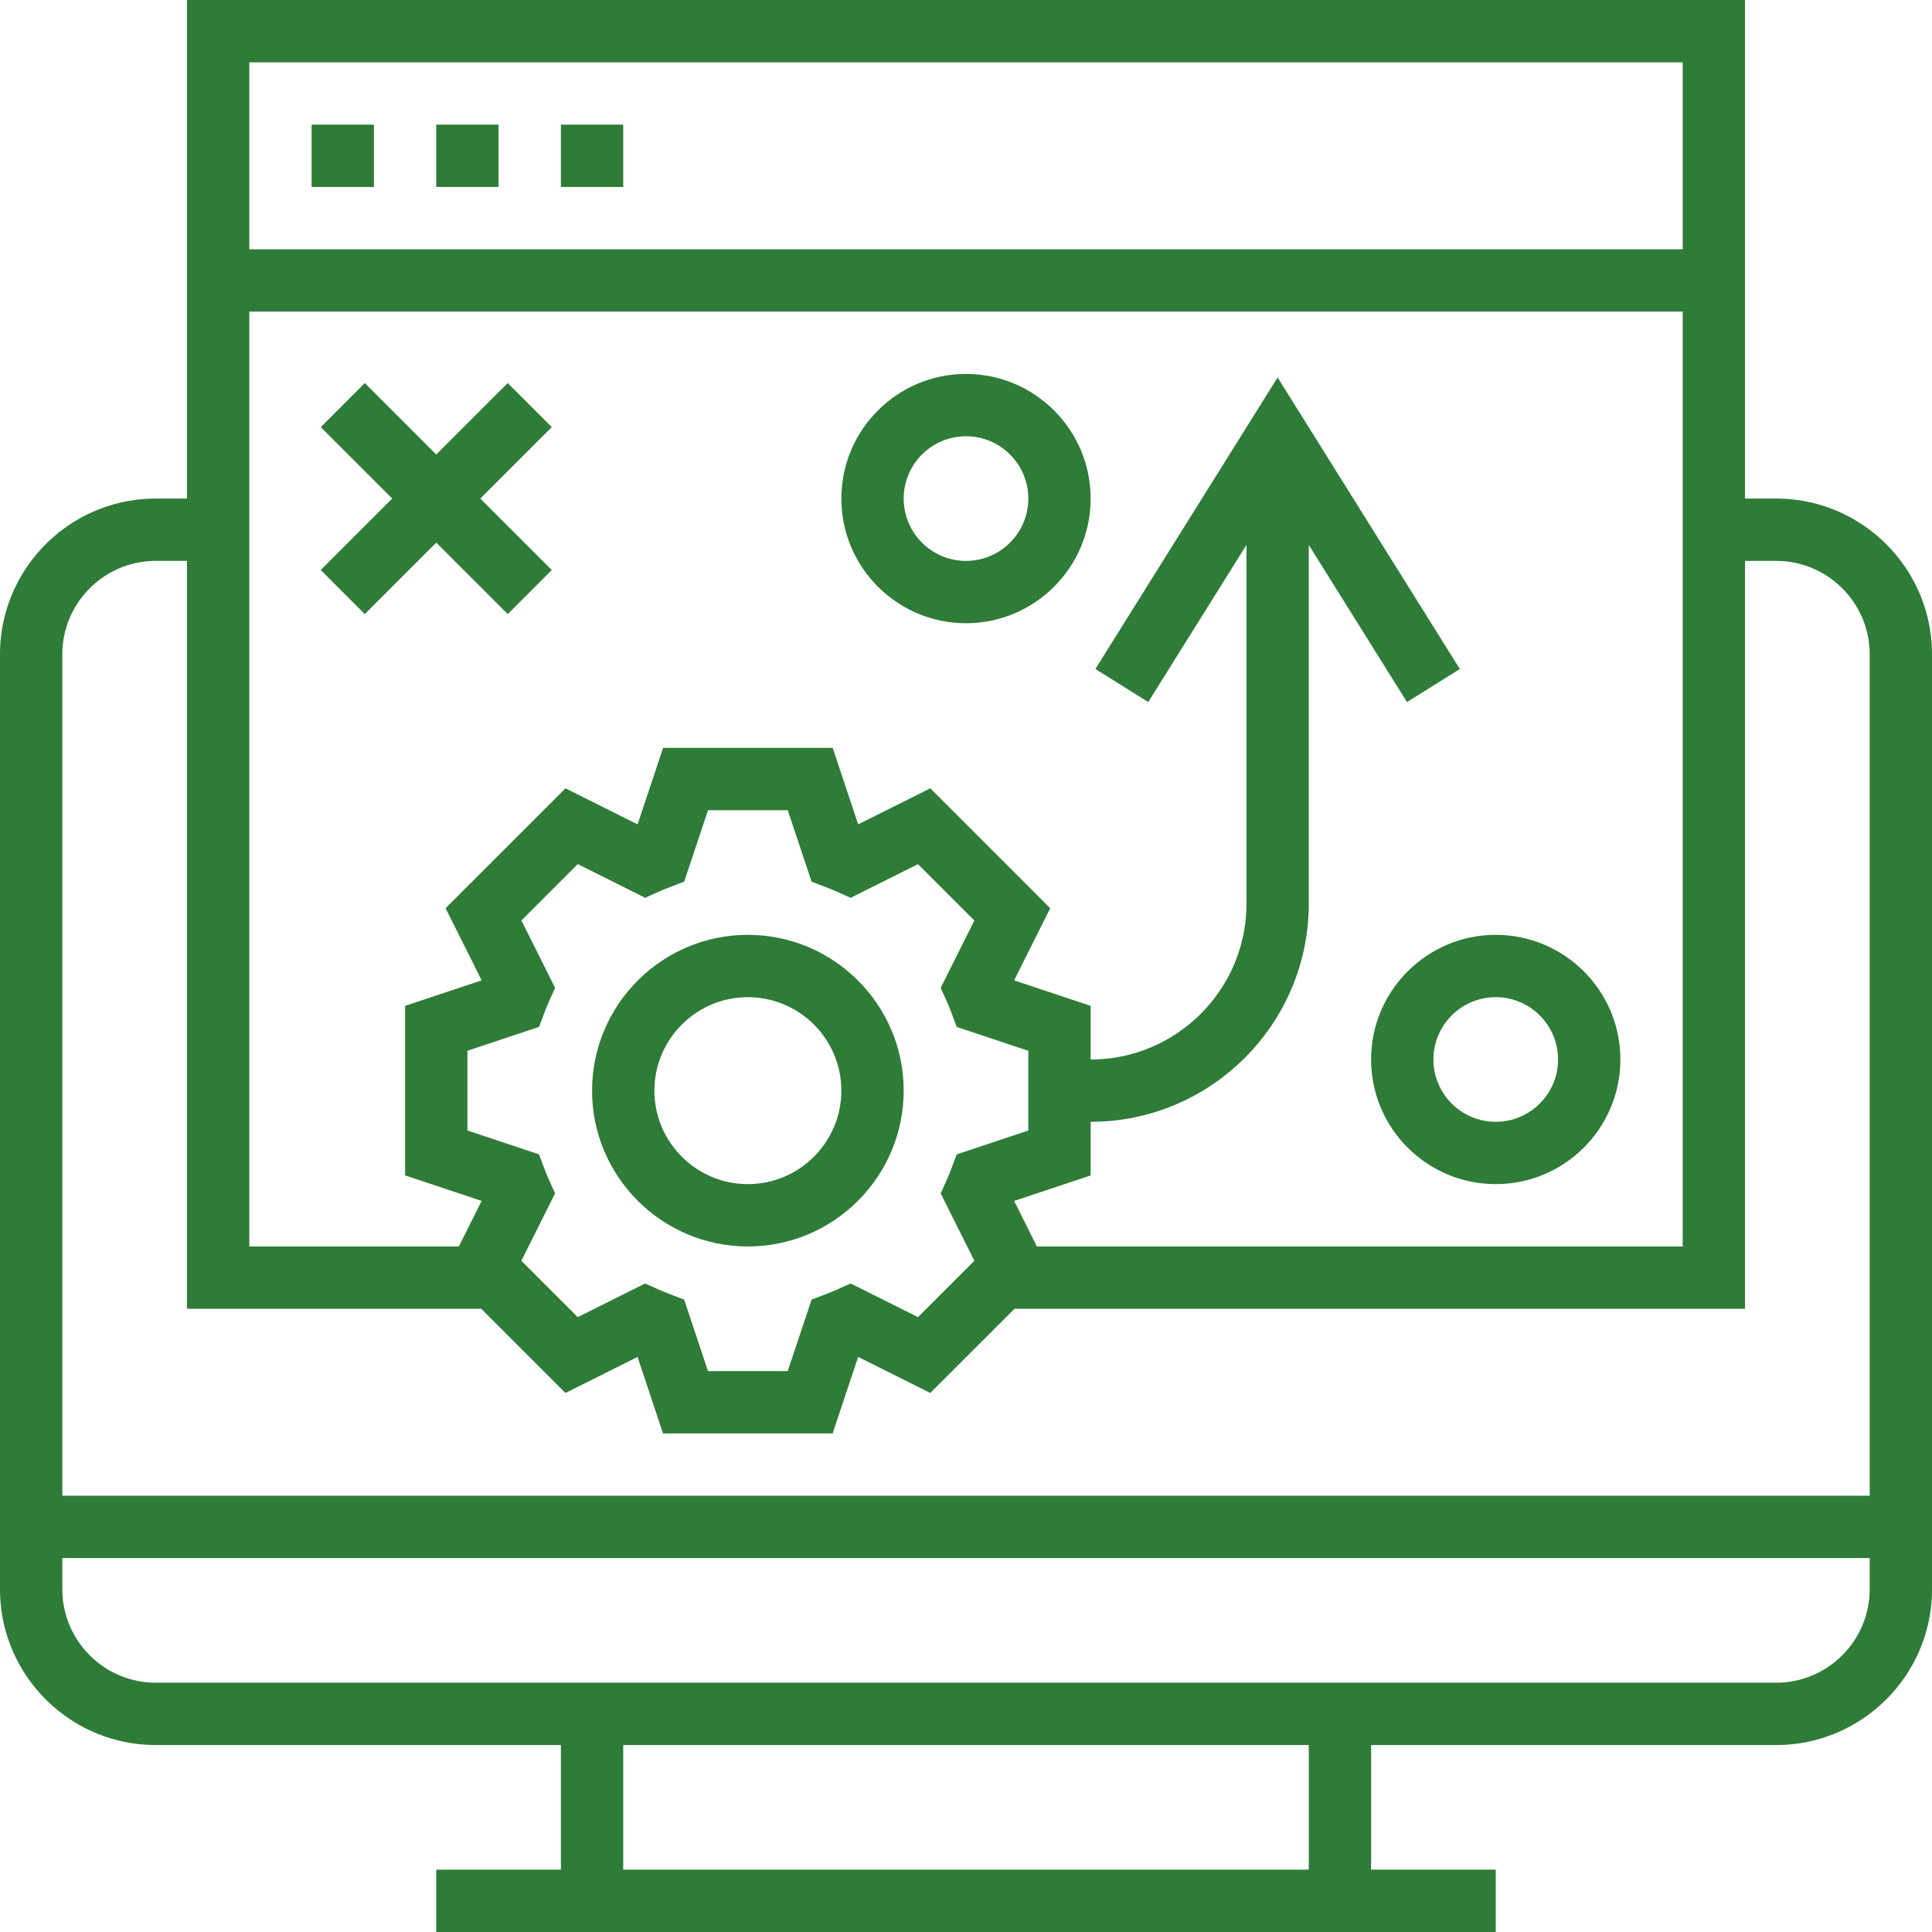
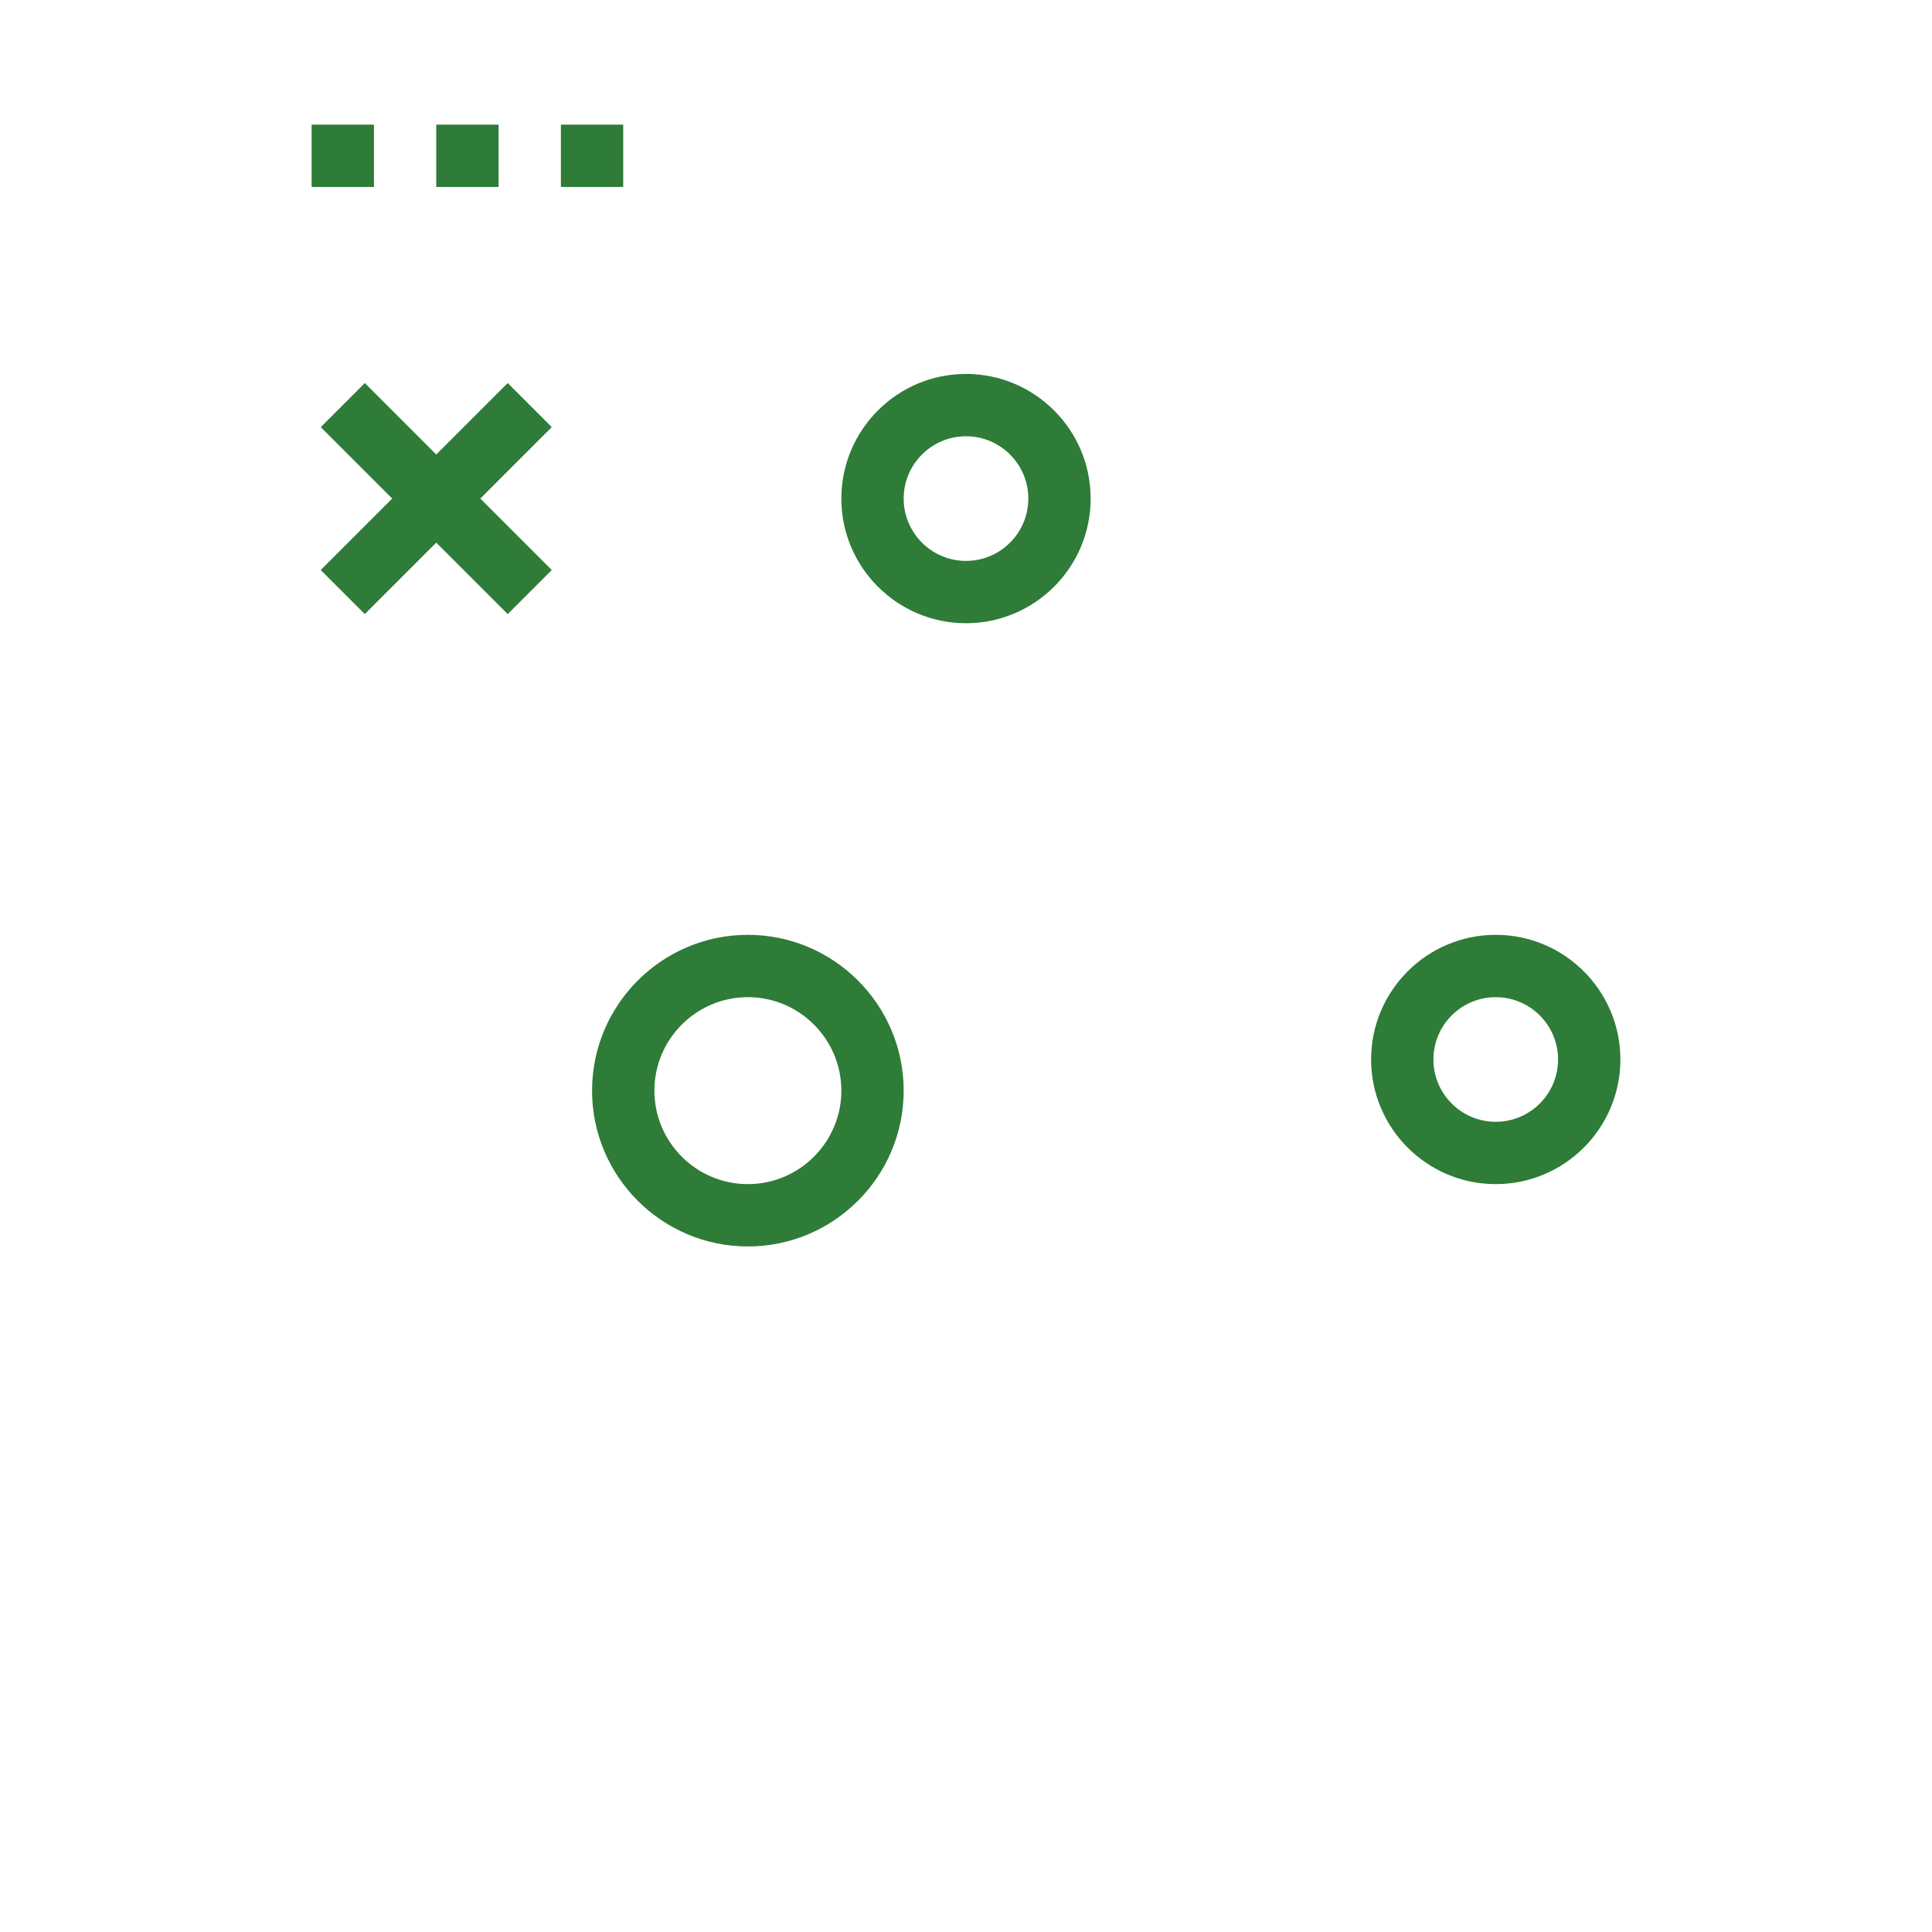
<svg xmlns="http://www.w3.org/2000/svg" width="512" height="512" x="0" y="0" viewBox="0 0 496 496" style="enable-background:new 0 0 512 512" xml:space="preserve" class="">
  <g>
-     <path d="M456 128h-8V0H48v128h-8c-22.055 0-40 17.945-40 40v240c0 22.055 17.945 40 40 40h104v32h-32v16h272v-16h-32v-32h104c22.055 0 40-17.945 40-40V168c0-22.055-17.945-40-40-40zM266.2 320l-5.84-11.688L280 301.77V288c30.879 0 56-25.129 56-56v-92.105l25.215 40.343 13.57-8.484L328 96.902l-46.785 74.852 13.57 8.484L320 139.895V232c0 22.055-17.945 40-40 40v-13.77l-19.648-6.543 9.265-18.519-30.785-30.785-18.512 9.258L213.77 192h-43.532l-6.55 19.64-18.512-9.257-30.785 30.785 9.265 18.52L104 258.23v43.532l19.648 6.543L117.801 320H64V80h368v240zm-16.048 3.68-14.472 14.472-17.297-8.648-3.461 1.55c-1 .45-2.012.84-3.035 1.243l-3.528 1.351L202.23 352h-20.468l-6.121-18.352-3.528-1.351c-1.023-.402-2.043-.8-3.035-1.242l-3.46-1.551-17.298 8.648-14.472-14.472 8.648-17.297-1.55-3.461a56.084 56.084 0 0 1-1.227-3l-1.344-3.563L120 290.23v-20.468l18.383-6.13 1.344-3.562a56.084 56.084 0 0 1 1.226-3l1.55-3.46-8.648-17.298 14.473-14.472 17.297 8.648 3.465-1.55c1-.45 2.008-.84 3.031-1.243l3.527-1.351L181.77 208h20.468l6.121 18.352 3.528 1.351c1.023.402 2.043.8 3.035 1.242l3.46 1.551 17.298-8.648 14.472 14.472-8.648 17.297 1.55 3.461c.442.984.84 1.984 1.227 3l1.344 3.563L264 269.77v20.468l-18.383 6.13-1.344 3.562a56.084 56.084 0 0 1-1.226 3l-1.55 3.46zM432 16v48H64V16zM40 144h8v192h75.543l21.625 21.617 18.512-9.258L170.23 368h43.532l6.55-19.64 18.512 9.257L260.457 336H448V144h8c13.23 0 24 10.77 24 24v216H16V168c0-13.23 10.77-24 24-24zm296 336H160v-32h176zm120-48H40c-13.23 0-24-10.77-24-24v-8h464v8c0 13.23-10.77 24-24 24zm0 0" fill="#2e7c37" opacity="1" data-original="#000000" />
    <path d="M80 32h16v16H80zM112 32h16v16h-16zM144 32h16v16h-16zM192 240c-22.055 0-40 17.945-40 40s17.945 40 40 40 40-17.945 40-40-17.945-40-40-40zm0 64c-13.23 0-24-10.77-24-24s10.77-24 24-24 24 10.77 24 24-10.77 24-24 24zM130.344 98.344 112 116.688 93.656 98.344l-11.312 11.312L100.688 128l-18.344 18.344 11.312 11.312L112 139.312l18.344 18.344 11.312-11.312L123.312 128l18.344-18.344zM248 96c-17.648 0-32 14.352-32 32s14.352 32 32 32 32-14.352 32-32-14.352-32-32-32zm0 48c-8.824 0-16-7.176-16-16s7.176-16 16-16 16 7.176 16 16-7.176 16-16 16zM384 240c-17.648 0-32 14.352-32 32s14.352 32 32 32 32-14.352 32-32-14.352-32-32-32zm0 48c-8.824 0-16-7.176-16-16s7.176-16 16-16 16 7.176 16 16-7.176 16-16 16zm0 0" fill="#2e7c37" opacity="1" data-original="#000000" />
  </g>
</svg>